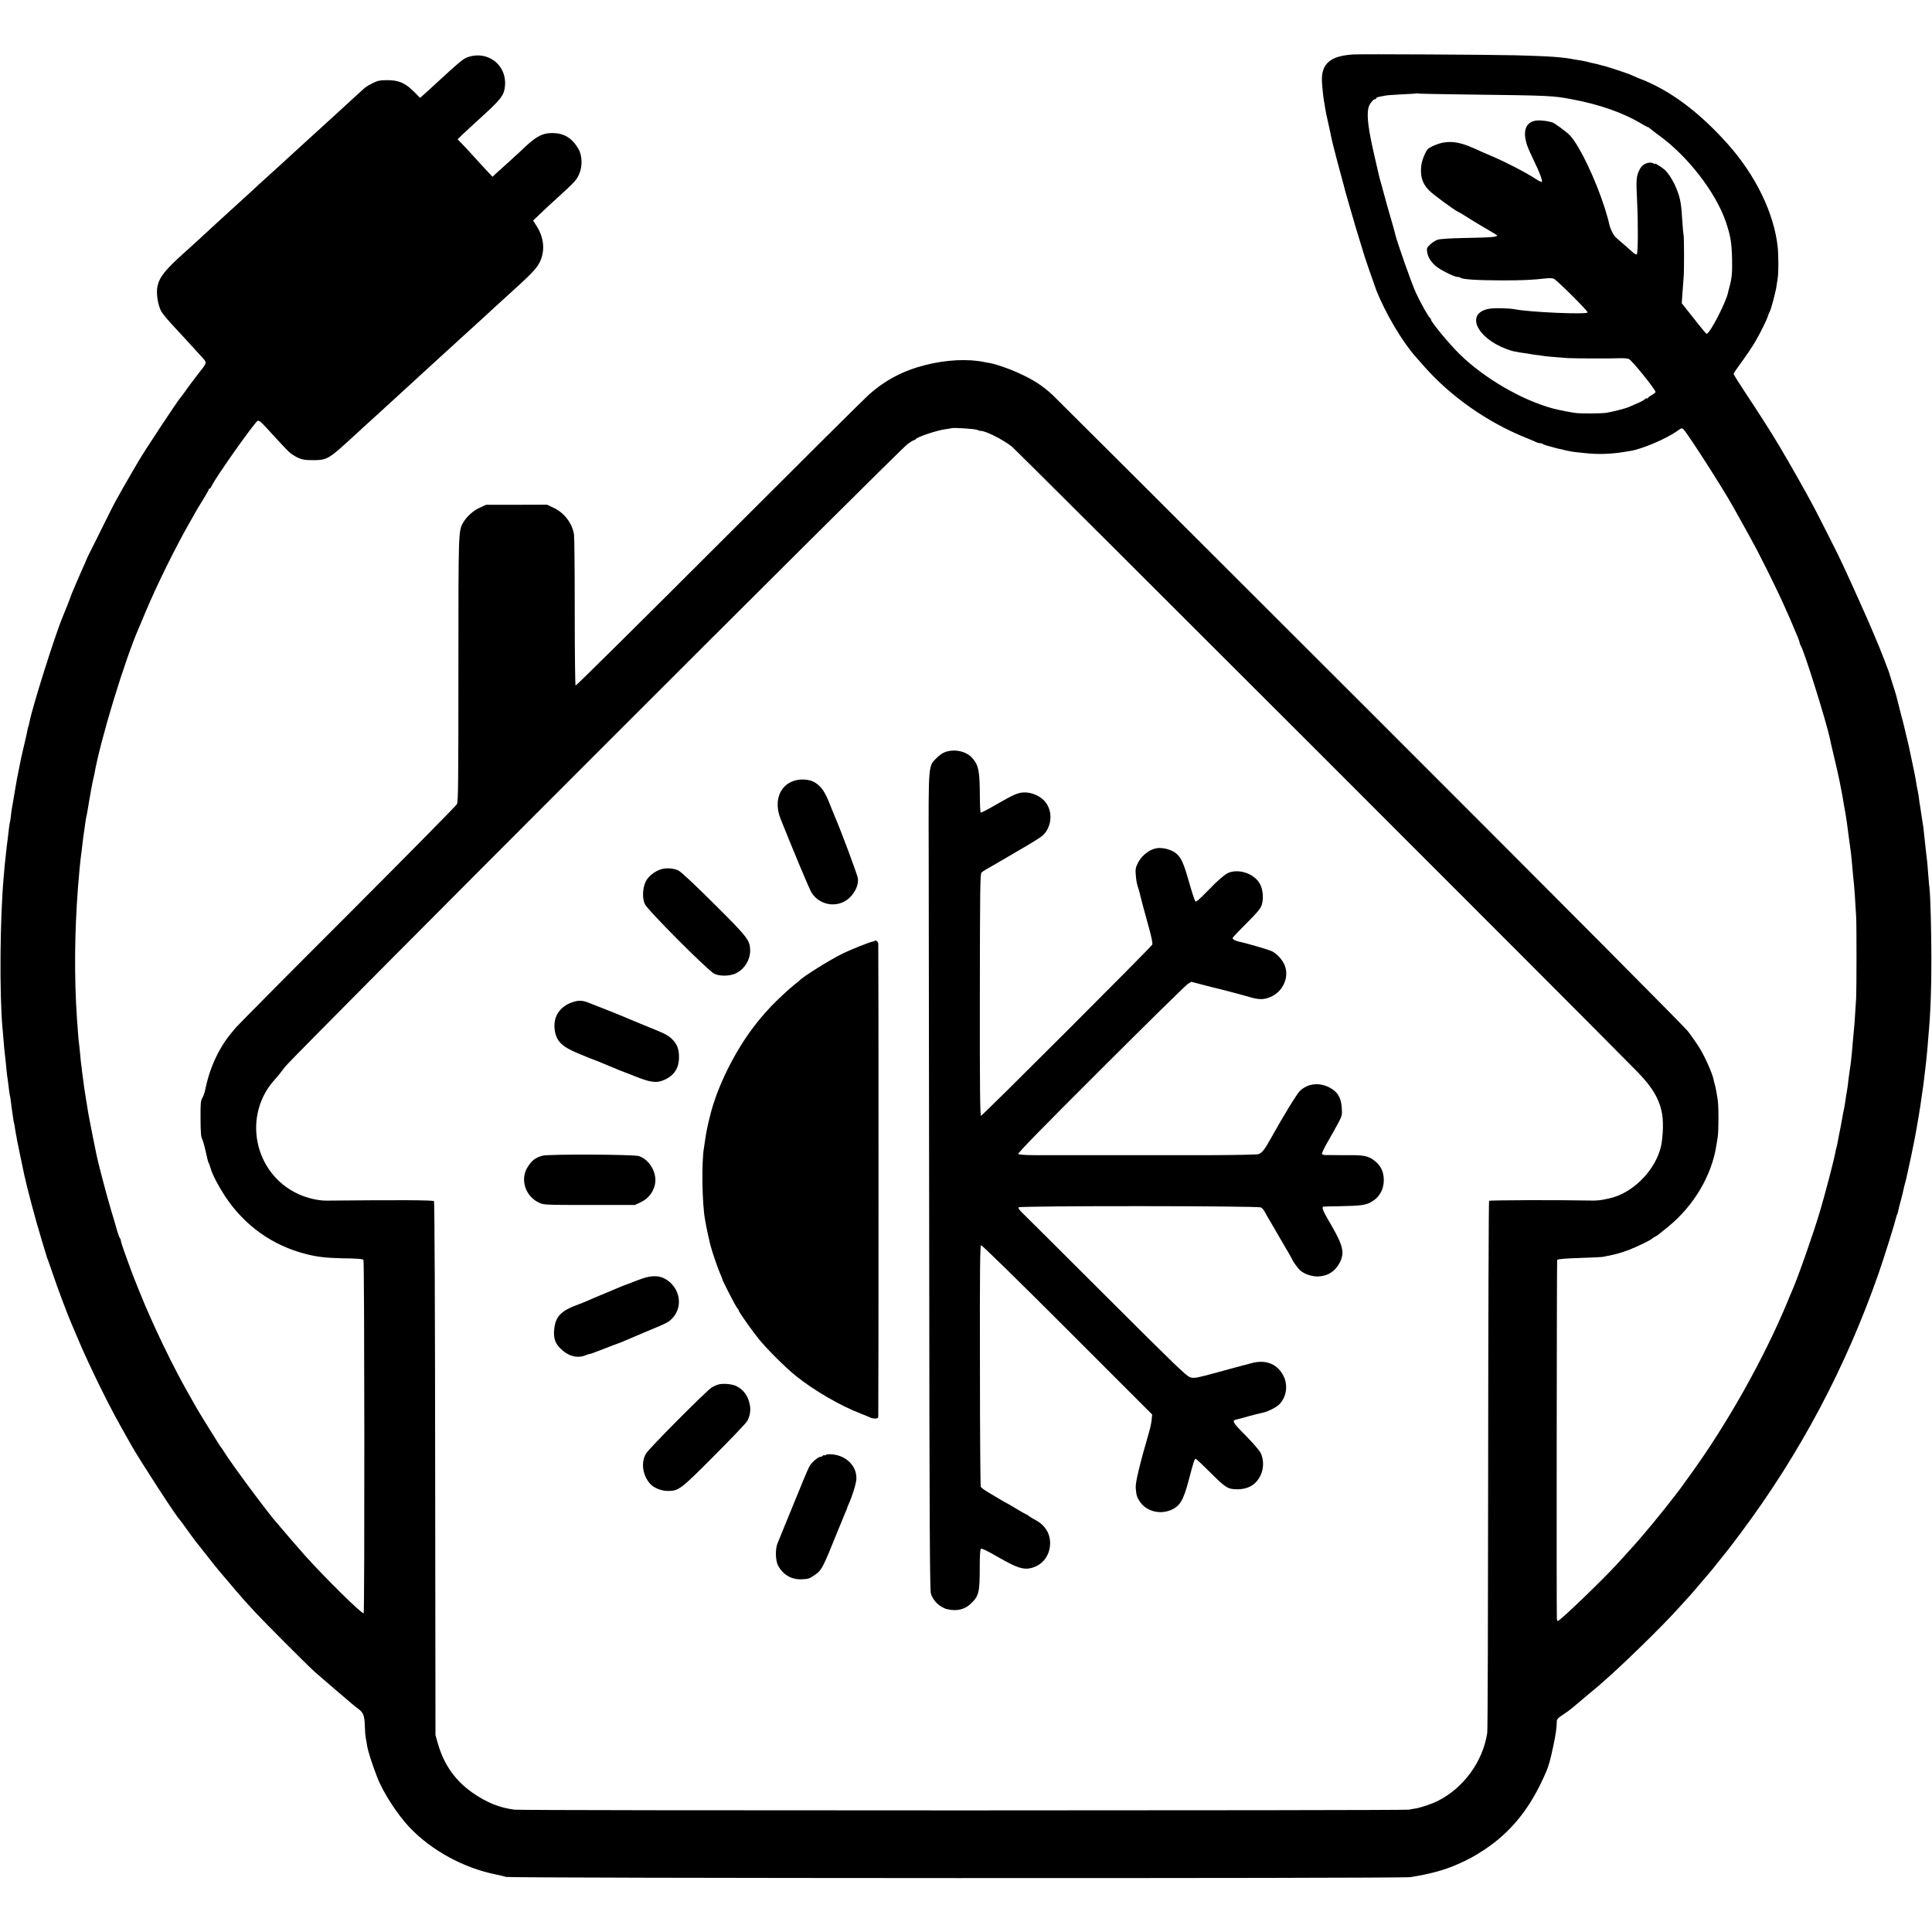
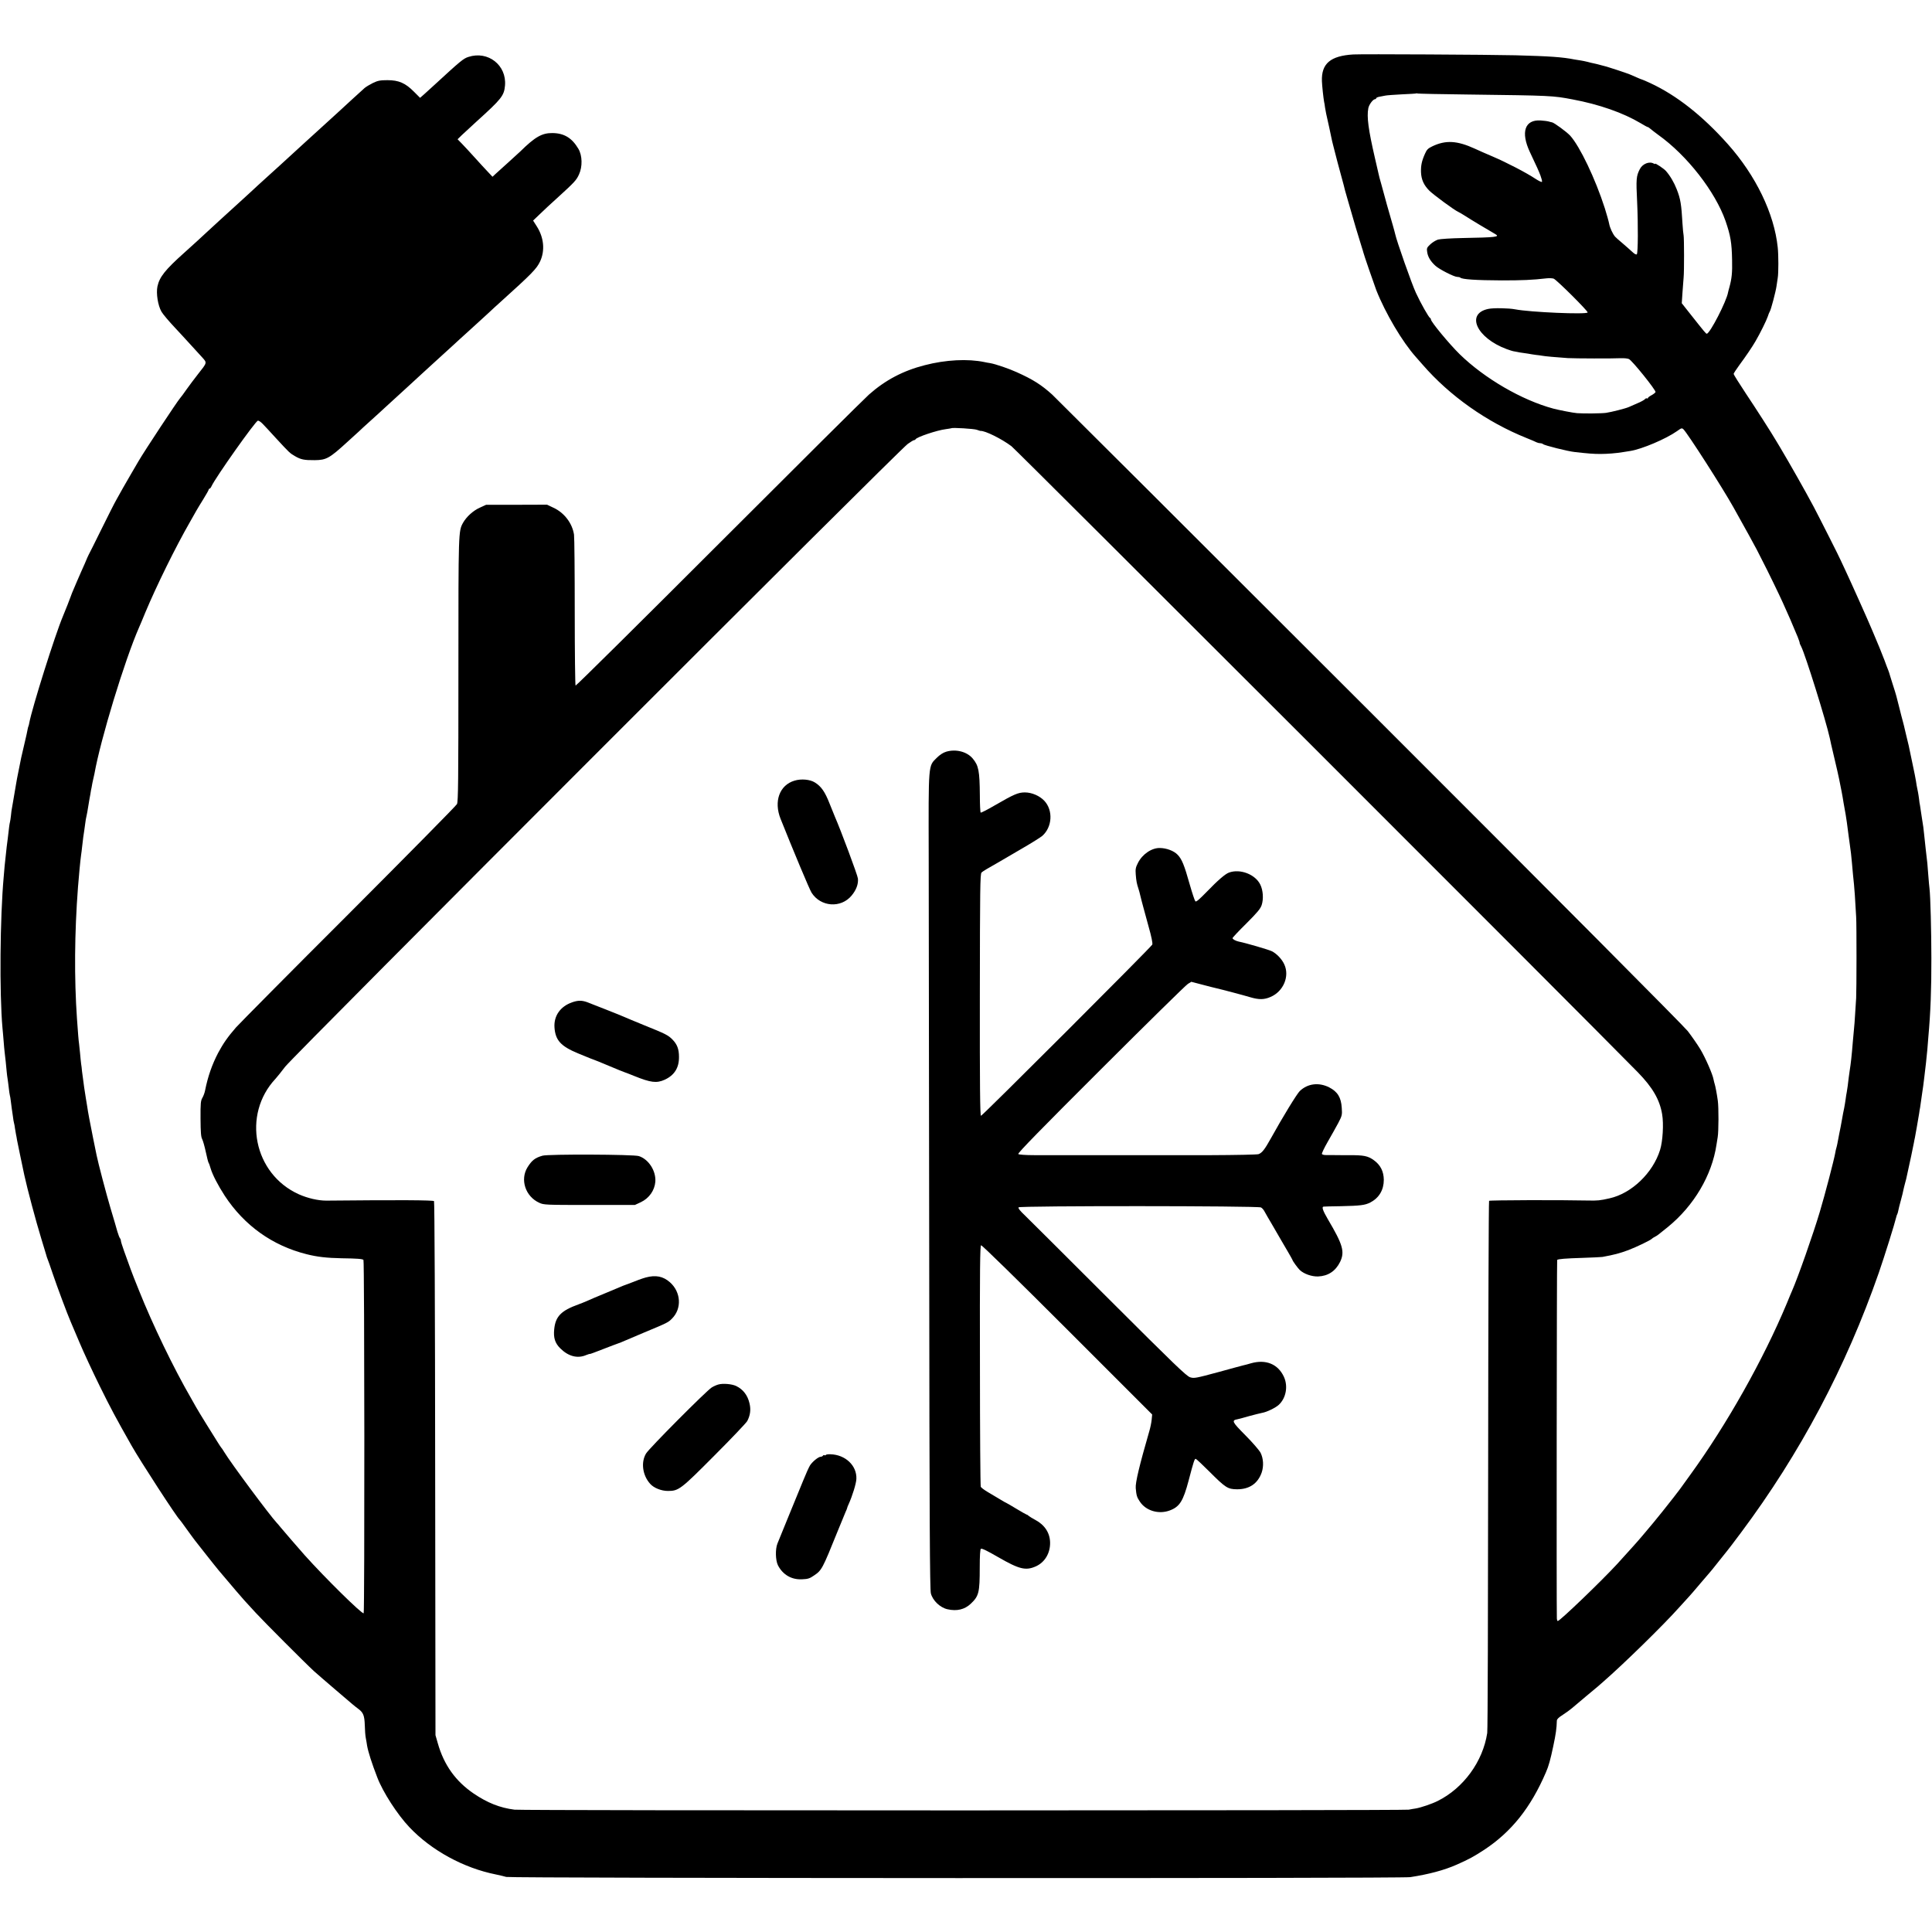
<svg xmlns="http://www.w3.org/2000/svg" version="1.0" width="1870pt" height="1870pt" viewBox="0 0 1870 1870" preserveAspectRatio="xMidYMid meet">
  <g transform="translate(0,1870) scale(0.1,-0.1)" fill="#000000" stroke="none">
    <path d="M13100 18173 c-222 -13 -311 -88 -305 -258 2 -49 14 -161 21 -200 3 -11 7 -36 9 -55 3 -19 8 -46 11 -60 3 -14 8 -34 10 -45 2 -11 11 -51 20 -90 8 -38 17 -79 19 -90 2 -11 6 -30 9 -42 4 -13 8 -31 10 -40 2 -10 11 -45 20 -78 9 -33 19 -71 22 -85 3 -14 17 -65 31 -115 14 -49 27 -98 29 -107 8 -35 13 -54 39 -143 47 -167 116 -398 138 -465 6 -19 12 -37 12 -40 3 -17 103 -307 126 -368 89 -225 253 -502 384 -648 6 -6 35 -40 65 -74 263 -303 622 -556 1006 -710 43 -17 87 -36 96 -41 10 -5 26 -9 36 -9 10 0 22 -4 28 -9 11 -12 243 -70 304 -76 132 -15 182 -19 250 -19 68 0 155 7 220 18 14 2 45 7 70 11 113 18 346 117 452 192 43 31 47 32 63 17 43 -44 373 -558 483 -754 134 -240 193 -347 226 -410 21 -41 49 -95 61 -120 38 -72 158 -319 192 -395 71 -159 82 -183 107 -245 15 -36 31 -74 36 -85 10 -24 22 -59 20 -63 0 -1 6 -15 14 -30 41 -81 240 -718 277 -887 10 -48 9 -45 48 -210 17 -71 36 -155 42 -185 26 -129 29 -146 34 -175 3 -16 7 -41 9 -55 17 -92 27 -151 32 -190 12 -95 14 -106 17 -130 2 -14 7 -50 11 -80 4 -30 9 -71 12 -90 2 -20 6 -60 9 -90 6 -72 15 -166 20 -210 4 -31 11 -137 21 -315 5 -78 4 -713 0 -785 -2 -30 -7 -100 -10 -155 -3 -55 -8 -120 -11 -145 -2 -25 -7 -79 -11 -120 -11 -138 -20 -219 -31 -285 -3 -22 -7 -51 -9 -65 -5 -51 -15 -119 -19 -141 -3 -13 -8 -44 -11 -69 -3 -25 -10 -63 -14 -85 -8 -37 -11 -52 -26 -137 -3 -18 -12 -67 -21 -108 -8 -41 -17 -86 -19 -100 -3 -14 -7 -33 -10 -42 -3 -10 -8 -30 -10 -45 -13 -73 -99 -402 -150 -573 -64 -215 -212 -636 -269 -765 -7 -16 -30 -70 -50 -120 -228 -546 -582 -1174 -934 -1659 -47 -65 -93 -128 -101 -140 -13 -19 -93 -121 -168 -215 -37 -47 -134 -165 -191 -231 -51 -61 -113 -129 -249 -279 -159 -172 -553 -550 -574 -551 -5 0 -8 10 -9 23 -4 99 -1 3468 3 3472 9 9 82 15 248 20 91 3 176 7 190 9 114 21 164 34 251 66 76 29 217 96 229 111 3 3 15 12 28 18 26 14 27 15 127 96 251 205 425 499 469 795 3 19 9 53 12 75 9 53 10 286 1 350 -8 61 -24 145 -31 165 -3 8 -7 26 -10 40 -8 50 -80 214 -130 297 -29 47 -83 125 -121 174 -43 53 -1260 1277 -3085 3101 -1658 1657 -3038 3033 -3065 3058 -105 95 -187 147 -343 217 -76 35 -206 79 -257 88 -16 2 -41 7 -55 10 -162 34 -377 23 -580 -30 -208 -53 -381 -144 -539 -284 -41 -36 -695 -686 -1453 -1444 -758 -758 -1382 -1376 -1387 -1373 -4 3 -8 322 -8 708 0 387 -3 726 -7 753 -17 111 -95 213 -200 261 l-61 29 -295 -1 -295 0 -61 -28 c-65 -29 -129 -88 -162 -146 -45 -83 -45 -72 -45 -1419 0 -1089 -2 -1280 -14 -1304 -8 -16 -479 -493 -1046 -1061 -568 -567 -1059 -1063 -1093 -1101 -80 -92 -123 -154 -172 -245 -59 -113 -100 -229 -127 -365 -4 -22 -16 -54 -26 -71 -16 -27 -19 -52 -18 -201 1 -132 4 -177 16 -199 8 -16 24 -72 35 -124 11 -52 23 -99 27 -105 4 -5 13 -30 20 -55 17 -59 72 -165 137 -265 189 -287 460 -481 789 -564 106 -27 197 -37 343 -40 148 -2 201 -6 210 -16 10 -10 12 -3414 2 -3420 -16 -10 -369 337 -570 561 -47 52 -211 243 -236 273 -10 13 -26 32 -35 41 -69 74 -443 577 -509 686 -13 22 -26 41 -30 44 -3 3 -19 28 -36 55 -17 28 -65 104 -106 170 -41 66 -86 140 -100 165 -14 25 -36 63 -48 85 -172 297 -374 717 -505 1045 -21 52 -43 109 -50 125 -12 30 -37 96 -94 256 -17 47 -31 92 -31 100 0 8 -4 19 -9 24 -5 6 -16 35 -25 65 -8 30 -38 132 -66 225 -41 138 -120 438 -135 513 -2 10 -17 85 -34 167 -29 145 -51 259 -56 300 -2 11 -8 49 -14 85 -6 36 -13 82 -16 103 -3 20 -7 54 -10 75 -3 20 -8 57 -11 82 -2 25 -6 59 -9 75 -2 17 -7 62 -10 100 -4 39 -8 81 -10 95 -4 24 -10 97 -20 240 -27 391 -24 830 10 1275 8 106 23 261 30 310 3 17 7 53 10 80 6 59 16 132 21 160 2 11 6 40 9 65 3 25 8 56 12 70 3 14 7 32 8 40 2 16 18 112 20 120 0 3 5 28 10 55 4 28 9 55 11 60 1 6 5 26 8 45 4 19 9 42 11 50 2 8 6 26 9 40 59 333 292 1097 431 1415 8 17 36 84 63 150 107 255 290 628 432 875 23 41 51 89 60 106 10 18 41 69 69 114 28 45 51 86 51 91 0 5 4 9 8 9 5 0 14 11 20 25 38 83 423 628 448 633 8 2 29 -12 47 -31 18 -18 75 -80 127 -137 132 -143 135 -146 185 -175 56 -33 90 -40 191 -39 113 1 143 18 318 178 49 44 99 90 111 101 11 11 65 61 120 110 55 50 112 101 126 115 26 24 169 155 233 213 17 16 73 67 125 115 52 48 105 96 117 107 62 56 179 163 203 185 15 14 71 66 126 115 54 50 110 100 124 113 14 13 51 47 82 75 30 29 80 74 110 101 307 277 352 323 386 394 50 106 38 233 -32 342 l-35 55 68 65 c37 36 112 106 167 155 167 152 184 171 209 226 35 75 33 184 -6 249 -62 105 -138 151 -251 152 -101 1 -168 -37 -311 -178 -12 -11 -63 -58 -115 -105 -52 -46 -107 -97 -124 -112 l-30 -28 -46 49 c-25 26 -82 88 -126 137 -44 49 -99 108 -123 133 l-43 44 43 42 c24 23 88 82 142 131 241 218 265 248 274 347 17 197 -164 339 -354 277 -48 -15 -76 -38 -328 -270 -34 -31 -79 -72 -100 -91 l-40 -35 -59 59 c-83 84 -147 112 -257 112 -71 0 -94 -5 -140 -27 -30 -15 -67 -37 -81 -49 -31 -28 -204 -185 -233 -213 -12 -11 -69 -63 -126 -115 -58 -52 -123 -111 -145 -132 -22 -20 -52 -47 -66 -60 -28 -26 -206 -189 -249 -228 -15 -14 -62 -57 -106 -96 -43 -40 -93 -85 -110 -100 -16 -16 -75 -69 -129 -119 -132 -121 -130 -119 -236 -215 -51 -47 -107 -98 -125 -115 -63 -59 -120 -111 -219 -200 -188 -168 -241 -236 -261 -327 -14 -67 4 -184 39 -245 14 -24 70 -91 137 -162 25 -26 83 -90 130 -141 47 -52 104 -114 127 -139 48 -54 50 -48 -41 -163 -34 -43 -83 -109 -111 -148 -27 -39 -55 -77 -62 -84 -29 -33 -345 -511 -403 -611 -10 -16 -41 -70 -70 -120 -29 -49 -64 -110 -78 -135 -14 -25 -42 -75 -62 -111 -21 -36 -88 -169 -150 -295 -62 -126 -117 -236 -122 -244 -4 -8 -11 -22 -14 -30 -11 -27 -31 -74 -58 -133 -23 -51 -56 -129 -89 -207 -5 -14 -11 -29 -13 -35 -2 -9 -54 -140 -75 -190 -76 -180 -298 -884 -326 -1034 -2 -14 -6 -28 -8 -31 -2 -4 -7 -22 -10 -41 -3 -19 -11 -52 -16 -74 -9 -37 -33 -141 -44 -190 -2 -11 -11 -54 -19 -95 -8 -41 -17 -88 -21 -105 -3 -16 -8 -42 -10 -57 -2 -15 -9 -54 -15 -88 -6 -34 -13 -73 -15 -88 -2 -15 -6 -38 -9 -52 -3 -14 -8 -47 -10 -74 -3 -26 -7 -56 -10 -65 -4 -15 -8 -43 -21 -158 -3 -27 -8 -61 -10 -78 -5 -41 -16 -142 -20 -185 -1 -19 -6 -66 -9 -105 -36 -393 -42 -1130 -12 -1465 3 -25 7 -81 11 -125 3 -44 8 -93 10 -110 5 -39 16 -139 20 -190 2 -22 6 -53 9 -70 2 -16 8 -55 11 -85 3 -30 8 -62 10 -70 3 -8 7 -35 10 -60 3 -25 7 -56 9 -70 2 -14 7 -47 11 -75 3 -27 8 -57 11 -66 3 -9 7 -32 9 -50 3 -19 7 -45 10 -59 3 -14 8 -38 10 -55 4 -23 49 -237 70 -337 29 -134 113 -449 165 -618 23 -74 44 -144 47 -155 2 -11 9 -29 13 -40 5 -11 28 -76 51 -145 38 -113 141 -390 174 -465 7 -16 45 -106 85 -200 39 -93 127 -282 195 -420 107 -217 158 -312 310 -580 84 -148 439 -695 465 -715 3 -3 35 -45 70 -95 36 -49 70 -97 77 -105 6 -8 57 -72 111 -141 55 -69 108 -137 120 -150 157 -186 213 -251 247 -289 23 -25 72 -79 110 -120 77 -84 480 -488 565 -566 31 -27 121 -106 200 -173 80 -68 156 -133 170 -145 14 -12 40 -33 58 -46 49 -36 60 -66 63 -159 1 -46 5 -102 10 -125 4 -22 10 -54 12 -71 11 -63 46 -172 99 -309 54 -142 195 -360 311 -482 212 -224 525 -395 837 -457 41 -9 86 -19 100 -24 42 -13 8661 -16 8750 -2 181 28 328 67 450 121 122 54 163 77 265 143 264 174 451 408 598 750 27 61 44 124 71 252 26 122 33 175 35 249 1 15 19 32 59 57 31 20 71 49 88 64 17 15 78 66 134 113 57 47 108 90 114 95 6 6 31 28 56 49 195 170 581 547 735 720 44 49 89 99 100 110 11 12 58 66 104 121 47 55 87 102 90 105 4 3 40 48 81 100 41 52 77 97 80 100 4 3 67 86 141 185 573 767 1017 1605 1334 2515 57 165 154 475 170 543 2 9 6 21 9 25 3 5 7 20 10 35 2 14 14 59 25 100 11 40 22 84 24 98 3 13 10 44 17 69 7 25 14 52 15 60 26 114 67 311 70 330 2 14 7 36 10 50 5 25 32 179 41 235 2 17 6 41 9 55 2 14 7 45 10 70 3 25 8 56 10 70 2 14 7 44 10 68 3 23 7 59 10 80 14 113 21 177 30 272 2 25 7 81 10 125 21 231 30 464 29 760 0 260 -9 602 -18 675 -3 19 -7 73 -11 120 -3 47 -8 103 -10 125 -2 22 -9 84 -16 139 -6 54 -12 117 -15 140 -2 22 -6 55 -8 71 -3 17 -10 66 -17 110 -6 44 -13 89 -15 100 -3 11 -7 38 -9 60 -3 22 -7 51 -10 65 -12 58 -17 86 -20 110 -2 14 -17 93 -35 175 -39 189 -37 178 -56 254 -9 36 -17 72 -19 80 -2 9 -8 36 -15 61 -7 25 -14 52 -16 60 -2 8 -13 51 -24 95 -11 44 -23 88 -25 98 -2 10 -19 64 -37 120 -17 56 -33 104 -33 107 -1 3 -5 14 -9 25 -5 11 -21 54 -36 95 -25 66 -70 176 -102 250 -6 14 -14 34 -19 45 -30 74 -216 488 -255 570 -26 55 -48 102 -49 105 -2 9 -210 421 -260 515 -84 158 -233 420 -324 573 -14 24 -30 51 -36 60 -46 79 -200 319 -297 464 -65 98 -118 183 -118 189 0 5 24 42 53 82 66 89 128 181 158 233 47 80 106 201 119 239 7 22 16 45 20 50 11 15 58 193 65 245 4 25 9 61 12 80 8 46 8 220 0 295 -34 328 -212 696 -483 1000 -246 276 -497 473 -751 591 -41 19 -76 34 -79 34 -2 0 -26 9 -52 21 -26 12 -56 25 -67 29 -31 13 -207 71 -224 75 -9 2 -36 9 -61 16 -25 7 -54 14 -65 16 -11 2 -37 8 -58 14 -21 5 -52 12 -68 14 -17 2 -42 6 -57 9 -119 24 -242 32 -572 41 -242 6 -1490 13 -1570 8z m1121 -388 c796 -10 809 -11 999 -47 258 -48 491 -130 659 -230 34 -21 66 -38 70 -38 4 0 16 -8 27 -18 10 -9 44 -35 74 -57 279 -199 552 -549 652 -835 48 -140 60 -209 63 -376 3 -122 -3 -181 -26 -264 -6 -19 -11 -42 -13 -50 -14 -85 -176 -400 -206 -400 -8 0 -19 13 -155 185 l-87 110 7 105 c4 58 9 123 11 145 6 60 5 376 0 405 -3 14 -8 66 -11 115 -11 190 -19 238 -55 331 -26 67 -64 132 -106 180 -21 23 -104 78 -104 69 0 -4 -6 -3 -12 1 -42 26 -110 -1 -136 -53 -35 -68 -37 -97 -26 -318 10 -214 9 -494 -3 -506 -6 -6 -22 2 -45 24 -20 18 -62 56 -94 83 -33 27 -65 56 -72 64 -24 29 -50 86 -57 125 -4 22 -23 89 -42 150 -91 284 -242 600 -336 703 -35 37 -155 125 -175 128 -4 0 -18 4 -32 8 -14 4 -49 8 -78 10 -153 10 -195 -112 -104 -306 75 -159 81 -173 102 -226 11 -30 18 -57 15 -62 -3 -5 -32 9 -64 30 -87 58 -280 158 -411 214 -63 27 -142 61 -175 77 -171 78 -281 85 -411 23 -42 -20 -54 -32 -71 -71 -32 -71 -41 -115 -39 -180 3 -71 27 -125 81 -179 41 -40 241 -188 280 -205 11 -5 40 -22 65 -38 25 -16 89 -56 143 -88 54 -32 106 -63 115 -68 9 -6 26 -15 37 -22 45 -26 3 -31 -321 -37 -109 -2 -216 -9 -236 -15 -21 -7 -54 -27 -74 -46 -34 -32 -36 -38 -30 -76 7 -47 34 -90 80 -132 39 -35 181 -107 210 -107 13 0 26 -3 30 -7 17 -17 153 -26 401 -27 198 0 298 4 435 20 25 3 56 1 68 -3 29 -11 333 -314 329 -327 -7 -22 -558 2 -702 30 -63 12 -209 15 -260 4 -221 -46 -113 -281 178 -389 31 -11 59 -20 62 -20 3 0 20 -3 38 -7 17 -4 41 -8 52 -9 11 -1 36 -5 55 -8 19 -4 53 -9 75 -12 22 -2 49 -6 60 -8 21 -5 147 -16 250 -23 70 -4 435 -5 513 -1 29 1 64 -2 78 -8 30 -12 264 -303 258 -320 -3 -7 -21 -21 -40 -31 -19 -10 -34 -22 -34 -27 0 -4 -4 -6 -9 -3 -5 3 -14 0 -20 -8 -6 -7 -39 -26 -74 -40 -34 -15 -71 -31 -82 -36 -32 -14 -166 -48 -220 -56 -43 -6 -217 -8 -280 -3 -34 2 -177 30 -230 44 -305 82 -666 292 -906 526 -101 99 -279 314 -279 337 0 6 -3 12 -8 14 -13 6 -90 141 -137 243 -40 85 -189 509 -201 570 -2 11 -13 49 -23 85 -11 36 -36 124 -56 195 -19 72 -45 164 -56 205 -12 41 -23 82 -24 90 -2 8 -19 83 -38 165 -62 269 -79 394 -63 477 6 35 46 88 65 88 6 0 11 4 11 9 0 5 15 12 33 15 17 3 43 8 57 11 14 3 86 8 160 12 74 3 137 7 139 9 2 2 7 1 11 -1 4 -2 229 -7 501 -10z m-4766 -3245 c17 -6 32 -11 35 -11 43 4 206 -77 300 -148 48 -37 5556 -5542 6063 -6060 143 -147 211 -264 235 -406 16 -94 6 -262 -20 -345 -69 -223 -276 -422 -490 -469 -91 -21 -116 -23 -208 -21 -265 6 -950 4 -957 -3 -4 -5 -8 -1155 -9 -2555 -1 -1401 -4 -2569 -9 -2596 -42 -276 -230 -534 -480 -658 -55 -28 -163 -64 -210 -72 -16 -2 -48 -8 -70 -12 -51 -9 -8582 -10 -8655 0 -142 18 -262 66 -395 156 -175 119 -288 277 -347 485 l-23 80 -3 2579 c-1 1537 -6 2584 -11 2590 -8 10 -335 12 -1043 5 -79 0 -179 23 -265 61 -438 197 -553 771 -225 1120 13 14 55 66 92 115 79 104 5940 5967 6026 6028 29 21 56 37 62 37 6 0 12 4 14 8 9 21 209 88 292 98 28 4 53 8 54 9 9 8 221 -5 247 -15z" />
    <path d="M9158 11424 c-30 -9 -62 -30 -92 -60 -82 -82 -79 -45 -77 -959 0 -440 3 -2213 5 -3940 2 -2484 6 -3150 16 -3188 18 -69 89 -137 160 -153 91 -21 167 -3 227 54 78 74 86 109 86 350 0 115 4 175 11 181 8 7 64 -21 166 -80 205 -118 267 -134 366 -90 87 39 140 128 138 231 -2 94 -53 171 -144 219 -25 13 -52 30 -61 37 -8 8 -18 14 -22 14 -3 0 -47 25 -97 55 -50 30 -92 55 -94 55 -2 0 -33 17 -67 38 -35 21 -90 53 -121 72 -32 19 -61 41 -65 49 -4 9 -8 537 -8 1174 -2 939 1 1160 11 1164 8 3 355 -337 835 -817 l821 -821 -5 -52 c-3 -29 -13 -77 -22 -107 -96 -332 -137 -502 -132 -554 6 -69 11 -88 39 -129 58 -90 183 -127 290 -87 96 36 130 90 183 290 48 183 57 210 68 210 5 0 63 -54 130 -121 160 -160 180 -173 271 -174 119 0 200 55 238 162 21 62 17 136 -11 192 -13 24 -78 100 -147 169 -129 130 -136 144 -76 155 15 3 67 17 115 31 48 13 104 27 124 31 43 7 129 48 161 78 70 65 91 180 49 271 -57 123 -174 171 -317 131 -30 -9 -64 -18 -75 -20 -11 -3 -122 -32 -247 -67 -212 -57 -230 -61 -268 -49 -35 10 -152 123 -784 754 -408 408 -775 773 -814 811 -49 46 -69 72 -63 80 13 16 2317 15 2346 -1 12 -6 27 -24 35 -40 8 -15 41 -73 74 -128 32 -55 70 -120 84 -145 14 -25 45 -78 69 -118 24 -41 43 -75 43 -77 0 -9 53 -81 71 -98 41 -38 116 -64 177 -62 97 4 169 52 213 141 47 98 27 167 -118 412 -49 84 -62 121 -42 123 8 1 82 3 164 4 192 4 238 10 288 36 85 44 131 121 131 220 -1 80 -32 143 -96 189 -58 42 -97 50 -249 49 -74 0 -143 0 -154 1 -11 0 -37 0 -57 0 -20 -1 -39 4 -43 10 -3 6 22 59 56 118 34 59 80 141 102 182 37 71 39 79 34 147 -6 100 -40 156 -121 198 -101 51 -208 38 -285 -35 -28 -27 -166 -252 -281 -460 -59 -106 -84 -138 -118 -151 -13 -5 -222 -9 -465 -10 -434 0 -1407 0 -1701 0 -93 0 -154 5 -160 11 -8 8 224 245 799 819 446 445 825 818 843 828 l33 20 92 -24 c95 -25 115 -30 145 -37 57 -13 277 -71 332 -88 85 -25 136 -25 199 3 123 53 185 199 132 314 -22 50 -74 105 -121 128 -30 15 -249 79 -319 93 -32 7 -61 23 -61 34 0 5 60 69 134 142 106 106 136 142 148 178 19 59 14 141 -13 197 -48 100 -196 157 -304 117 -36 -13 -108 -75 -212 -183 -76 -78 -105 -103 -113 -95 -6 6 -31 81 -55 165 -52 186 -76 244 -117 286 -35 37 -106 64 -170 65 -79 3 -172 -60 -214 -145 -22 -43 -25 -60 -21 -111 5 -65 10 -89 27 -141 6 -18 12 -41 14 -51 2 -11 9 -39 16 -64 7 -25 14 -52 16 -60 2 -8 24 -89 49 -180 31 -109 43 -170 38 -183 -12 -25 -1644 -1657 -1658 -1657 -9 0 -12 290 -11 1170 1 1025 3 1171 16 1184 8 8 31 23 50 34 19 11 73 42 120 69 47 28 153 90 236 138 83 48 165 100 182 114 97 85 107 247 20 340 -45 48 -121 81 -188 81 -65 0 -106 -18 -291 -125 -72 -42 -134 -74 -137 -70 -4 4 -8 79 -8 168 -2 236 -12 287 -69 355 -56 67 -163 94 -257 66z" />
    <path d="M7690 11144 c-145 -43 -202 -200 -135 -369 123 -308 280 -684 300 -715 88 -139 285 -153 388 -28 45 54 66 111 61 164 -2 30 -168 474 -223 599 -5 11 -28 68 -51 126 -45 115 -81 167 -142 205 -47 30 -132 38 -198 18z" />
-     <path d="M6398 10286 c-63 -19 -127 -72 -150 -122 -29 -66 -32 -157 -7 -214 26 -58 613 -647 674 -676 55 -25 151 -23 210 6 81 39 138 133 136 223 -2 96 -26 128 -354 453 -193 192 -316 307 -342 319 -47 22 -117 27 -167 11z" />
-     <path d="M8467 9594 c-2 -3 -13 -6 -23 -8 -33 -7 -199 -73 -281 -112 -124 -60 -393 -228 -423 -263 -3 -3 -25 -22 -50 -41 -48 -37 -172 -153 -226 -210 -85 -92 -110 -122 -176 -208 -184 -244 -348 -578 -414 -847 -29 -116 -40 -173 -50 -245 -3 -25 -8 -53 -9 -62 -26 -135 -20 -554 10 -708 2 -14 7 -38 10 -55 4 -26 16 -78 40 -183 11 -47 76 -239 95 -279 11 -24 20 -46 20 -51 0 -13 129 -264 145 -282 8 -9 15 -20 15 -24 0 -13 127 -193 194 -276 78 -97 260 -278 361 -359 174 -140 433 -290 630 -365 39 -15 78 -31 87 -36 10 -6 31 -10 48 -10 24 0 30 4 31 23 3 68 3 4556 0 4574 -3 20 -24 37 -34 27z" />
    <path d="M5539 8999 c-116 -40 -180 -132 -172 -245 9 -123 61 -180 226 -249 135 -55 141 -58 152 -61 6 -1 71 -28 145 -59 74 -31 146 -61 160 -65 14 -5 54 -20 90 -35 159 -64 215 -71 293 -36 94 43 140 115 139 221 0 76 -18 122 -63 168 -41 42 -66 55 -270 137 -90 37 -182 75 -204 85 -38 17 -302 121 -355 141 -49 17 -86 17 -141 -2z" />
    <path d="M5251 7514 c-73 -21 -103 -45 -145 -112 -74 -119 -21 -283 114 -344 43 -20 60 -21 485 -21 l440 0 58 27 c80 38 133 114 140 197 8 105 -64 218 -159 249 -50 17 -878 20 -933 4z" />
    <path d="M6250 6335 c-39 -11 -82 -27 -165 -60 -11 -4 -24 -9 -30 -11 -5 -1 -32 -12 -60 -24 -47 -20 -65 -28 -117 -49 -105 -44 -160 -66 -198 -84 -25 -11 -61 -25 -80 -32 -170 -61 -224 -117 -236 -243 -8 -81 8 -132 58 -182 78 -78 167 -102 251 -66 20 8 37 13 37 11 0 -2 57 19 128 47 70 27 132 51 137 52 6 2 21 8 35 13 14 6 113 48 219 93 233 97 239 100 275 137 97 96 88 257 -20 352 -66 58 -137 72 -234 46z" />
    <path d="M6952 5299 c-18 -5 -47 -18 -64 -29 -49 -30 -607 -590 -635 -639 -51 -85 -34 -211 40 -293 35 -40 108 -69 172 -69 104 0 123 14 451 344 166 166 308 316 317 333 29 56 36 110 22 169 -18 80 -62 137 -130 170 -43 20 -129 27 -173 14z" />
    <path d="M7994 4618 c-3 -5 -9 -6 -14 -3 -5 3 -11 1 -15 -5 -3 -5 -13 -10 -21 -10 -23 0 -81 -48 -104 -84 -11 -18 -40 -82 -64 -142 -25 -60 -88 -215 -141 -344 -53 -129 -103 -251 -110 -270 -22 -55 -19 -163 5 -211 47 -91 132 -141 235 -135 54 2 73 8 113 36 76 51 82 63 228 425 36 88 71 174 79 192 8 17 15 34 15 38 0 4 7 21 15 38 35 78 72 196 74 242 6 129 -106 235 -251 239 -22 1 -42 -2 -44 -6z" />
  </g>
</svg>